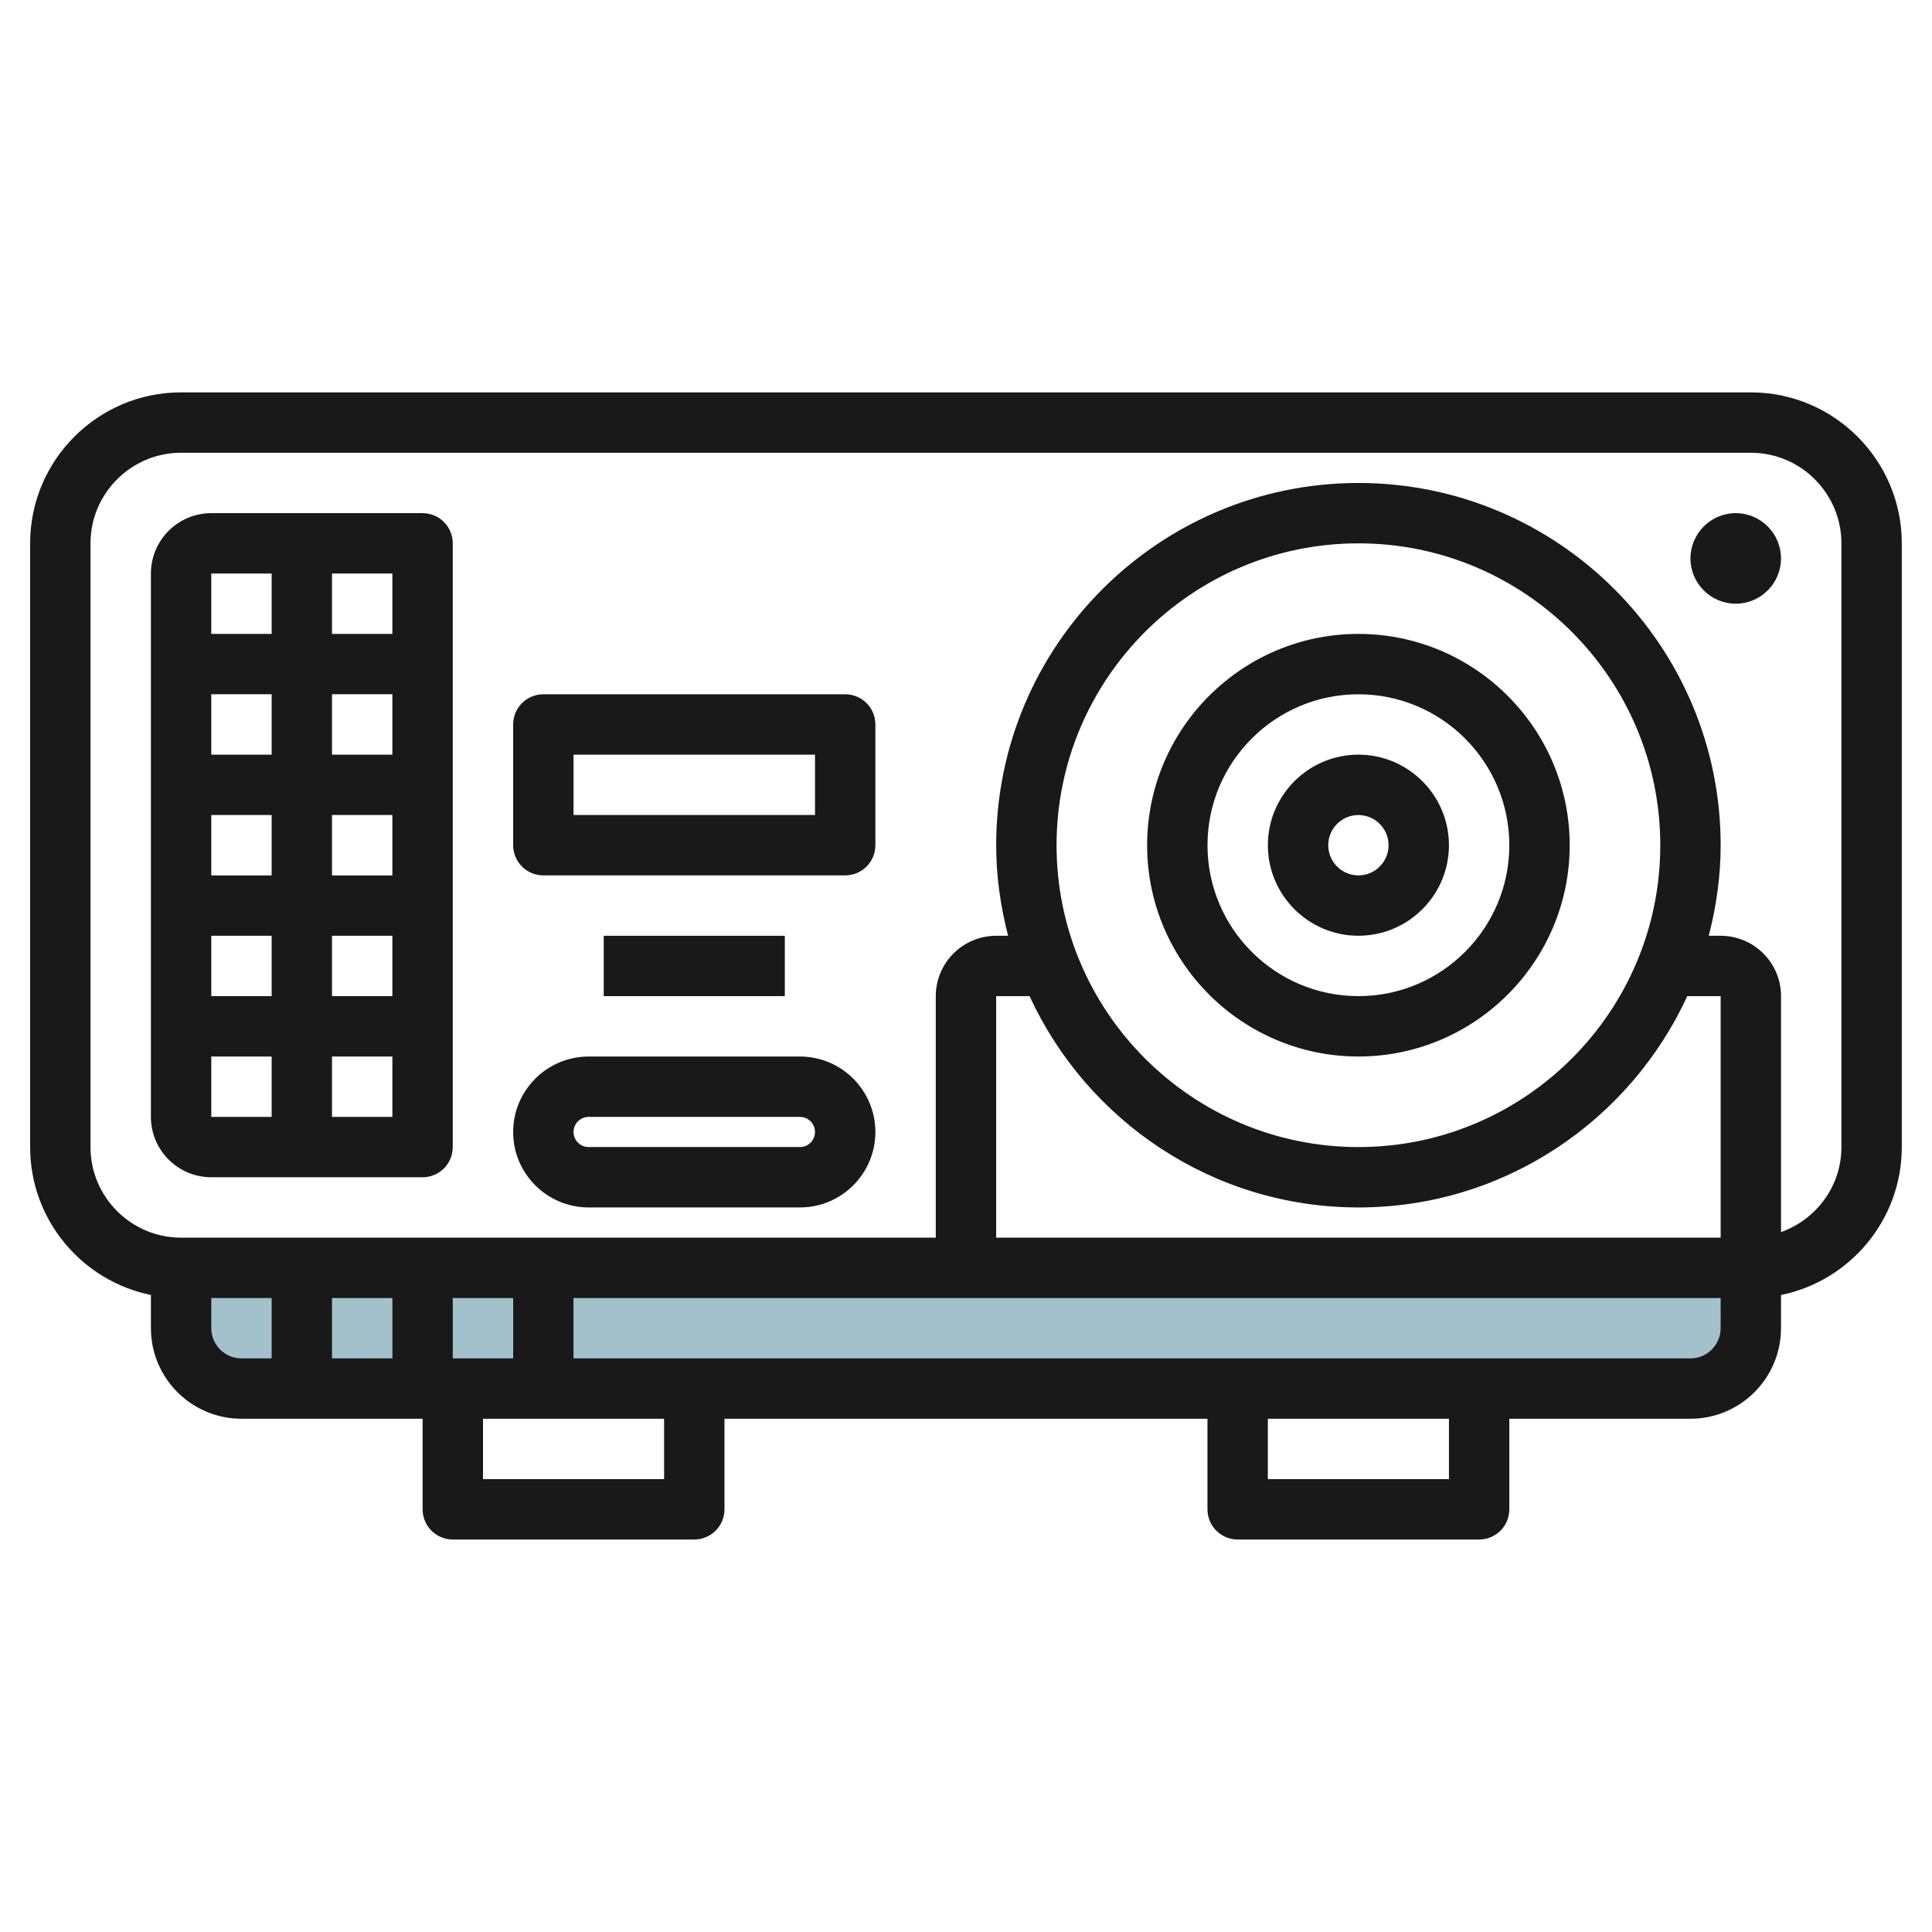
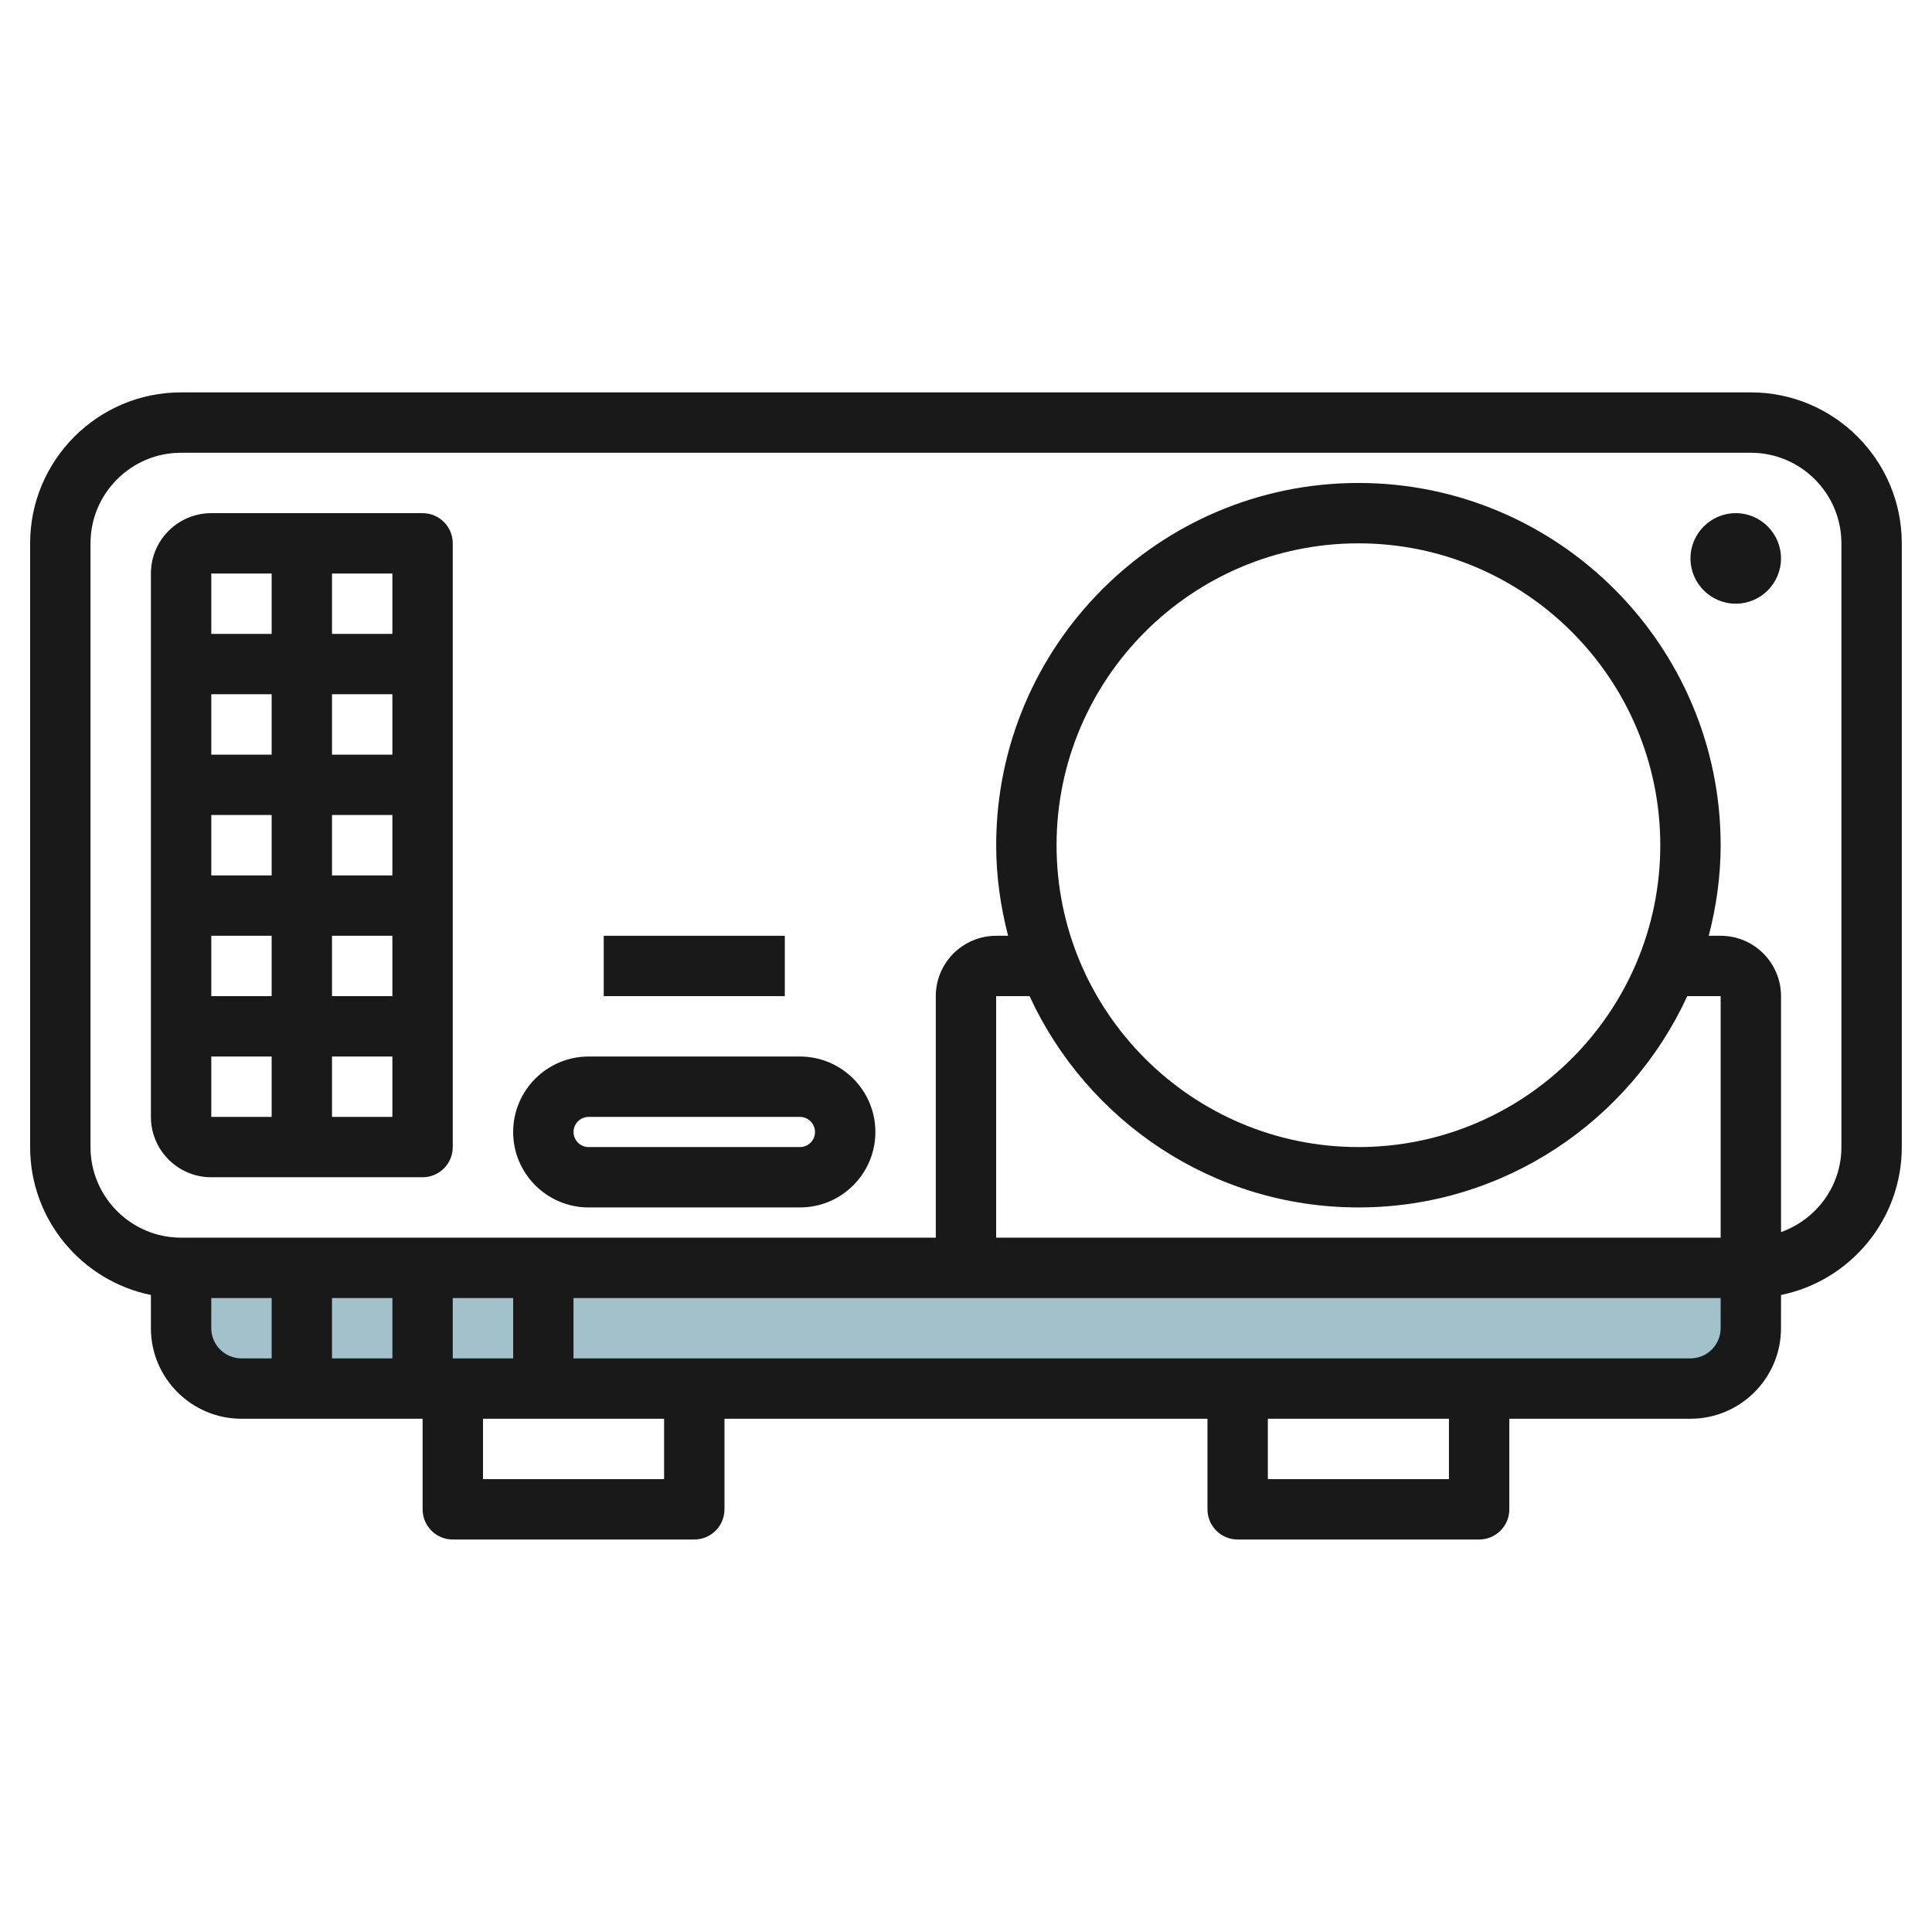
<svg xmlns="http://www.w3.org/2000/svg" id="Layer_3" enable-background="new 0 0 64 64" height="512" viewBox="0 0 64 64" width="512">
  <g>
    <path d="m6 42v2c0 1.105.895 2 2 2h48c1.105 0 2-.895 2-2v-2" fill="#a3c1ca" />
    <g fill="#191919">
-       <path d="m44.999 34.998c3.859 0 6.999-3.14 6.999-6.999 0-3.86-3.14-7-6.999-7s-6.999 3.14-6.999 7c0 3.859 3.14 6.999 6.999 6.999zm0-11.999c2.757 0 4.999 2.242 4.999 5 0 2.757-2.242 4.999-4.999 4.999s-4.999-2.242-4.999-4.999c0-2.758 2.242-5 4.999-5z" />
-       <path d="m44.999 30.998c1.653 0 2.999-1.346 2.999-2.999 0-1.654-1.346-3-2.999-3-1.654 0-2.999 1.346-2.999 3 0 1.653 1.345 2.999 2.999 2.999zm0-3.999c.551 0 .999.448.999 1 0 .551-.448.999-.999.999-.552 0-.999-.448-.999-.999 0-.552.447-1 .999-1z" />
      <path d="m4.999 42.898v1.101c0 1.653 1.346 2.999 3 2.999h6.001v3c0 .553.447 1 1 1h7.999c.553 0 1-.447 1-1v-3h16v3c0 .553.447 1 1 1h7.999c.553 0 1-.447 1-1v-3h6c1.654 0 3-1.346 3-2.999l.001-1.101c2.279-.465 4-2.484 4-4.899v-20.001c0-2.757-2.243-5-5-5h-52.001c-2.757 0-5 2.243-5 5v20.001c0 2.415 1.721 4.435 4.001 4.899zm2 1.101v-1h2v1.999h-1c-.552 0-1-.448-1-.999zm7.999.999v-1.999h2.001v1.999zm-1.999 0h-2.001v-1.999h2.001zm9 4h-5.999v-2h5.999zm25.999 0h-5.999v-2h5.999zm8-4h-37v-1.999h38.001l-.001 1c0 .551-.448.999-1 .999zm-10.998-5c4.831 0 8.993-2.875 10.893-6.999h1.106v8h-24v-8h1.107c1.9 4.124 6.063 6.999 10.894 6.999zm-10-11.999c0-5.515 4.485-10 10-10 5.514 0 9.999 4.485 9.999 10 0 5.514-4.485 9.999-9.999 9.999-5.515 0-10-4.485-10-9.999zm-32.002-10.001c0-1.653 1.347-3 3-3h52.001c1.653 0 3 1.347 3 3v20.001c0 1.301-.839 2.401-2 2.815v-7.815c0-1.104-.896-2-2-2h-.395c.249-.961.395-1.963.395-3 0-6.617-5.383-12-11.999-12-6.617 0-12 5.383-12 12 0 1.037.146 2.039.395 3h-.396c-1.104 0-2 .896-2 2v8h-25.001c-1.653 0-3-1.347-3-3z" />
      <path d="m6.999 38.998h6.999c.553 0 1-.447 1-1v-19.999c0-.553-.447-1-1-1h-6.999c-1.104 0-2 .896-2 2v17.999c0 1.104.897 2 2 2zm0-4h2v2h-2zm3.999-5.999v-2.001h2v2.001zm2 1.999v2.001h-2v-2.001zm-2-5.999v-2.001h2v2.001zm-1.999 0h-2v-2.001h2zm0 1.999v2.001h-2v-2.001zm0 4v2.001h-2v-2.001zm1.999 6v-2h2v2zm2-15.999h-2v-2h2zm-3.999-2v2h-2v-2z" />
      <path d="m57.499 19.998c.826 0 1.499-.673 1.499-1.499 0-.827-.673-1.5-1.499-1.5-.827 0-1.5.673-1.5 1.5 0 .826.673 1.499 1.5 1.499z" />
-       <path d="m17.999 28.998h9.999c.553 0 1-.447 1-1v-3.999c0-.553-.447-1-1-1h-9.999c-.553 0-1 .447-1 1v3.999c0 .553.447 1 1 1zm1-3.999h7.999v1.999h-7.999z" />
      <path d="m19.999 30.999h5.999v1.999h-5.999z" />
      <path d="m19.499 39.998h7.001c1.378 0 2.498-1.121 2.498-2.499 0-1.379-1.12-2.5-2.498-2.5h-7.001c-1.379 0-2.5 1.121-2.5 2.501 0 1.378 1.121 2.498 2.5 2.498zm0-2.999h7.001c.274 0 .498.225.498.501 0 .274-.224.498-.498.498h-7.001c-.276 0-.5-.224-.5-.499 0-.276.224-.5.5-.5z" />
    </g>
  </g>
</svg>